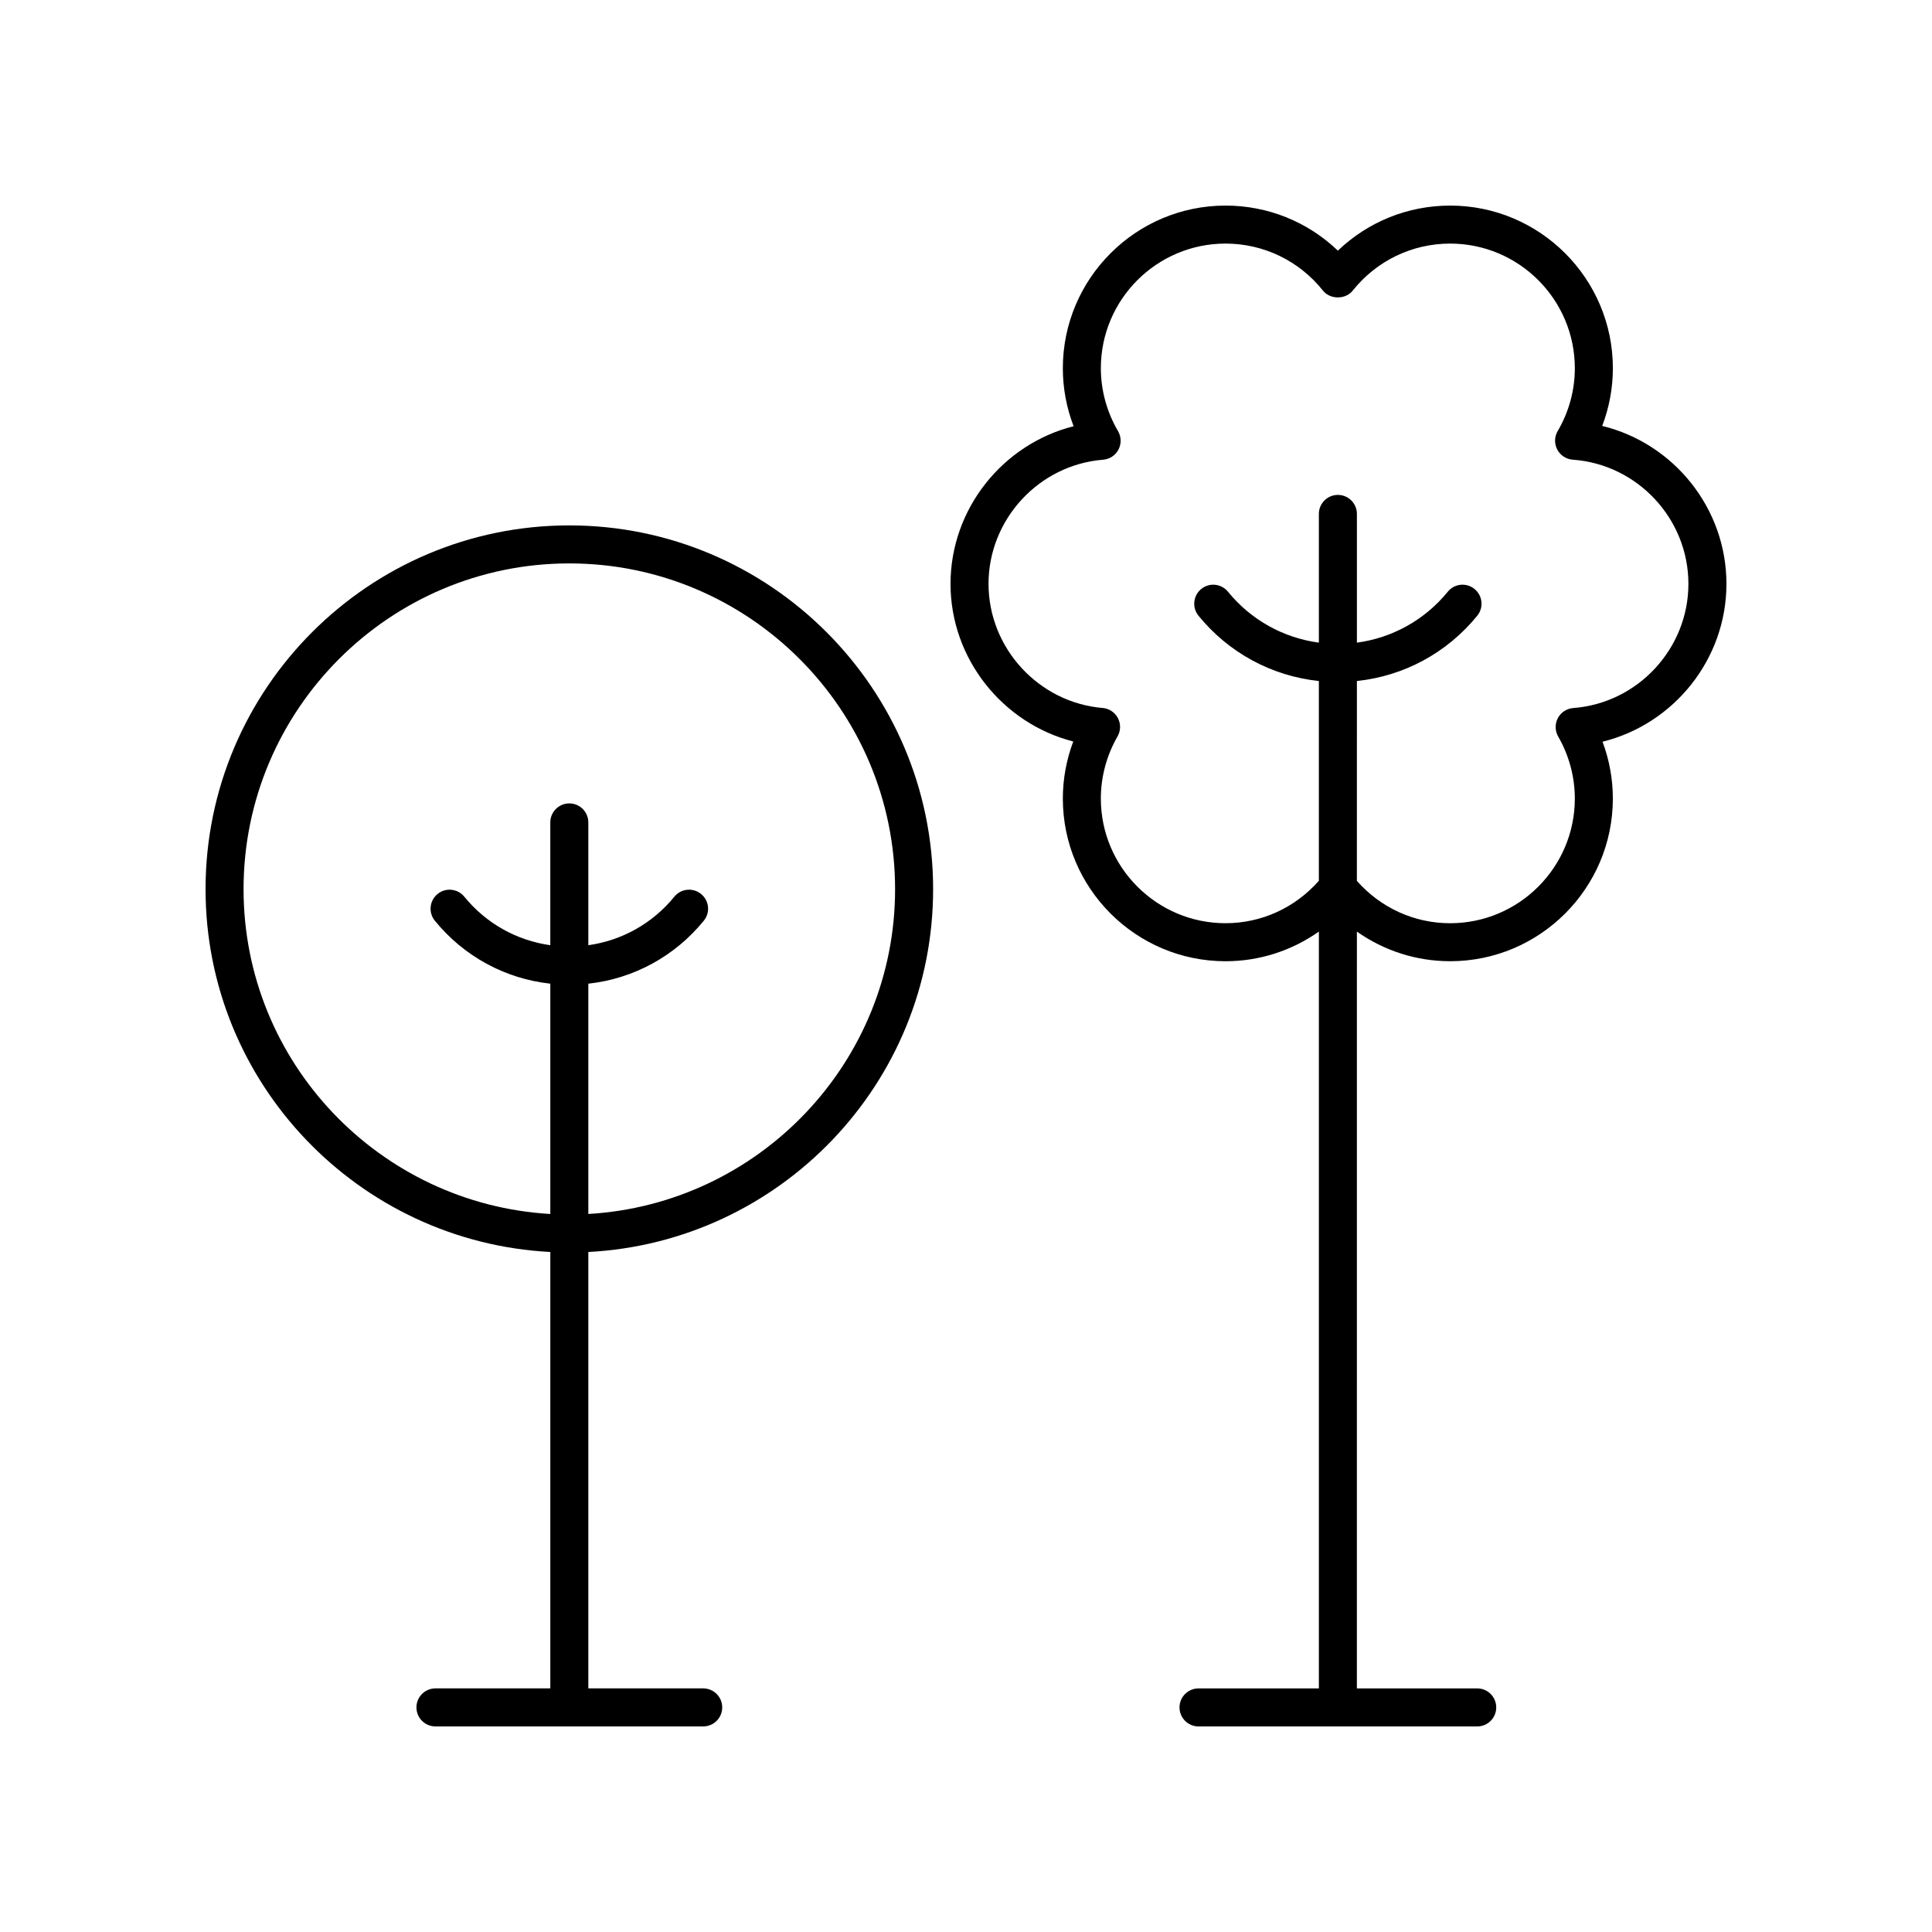
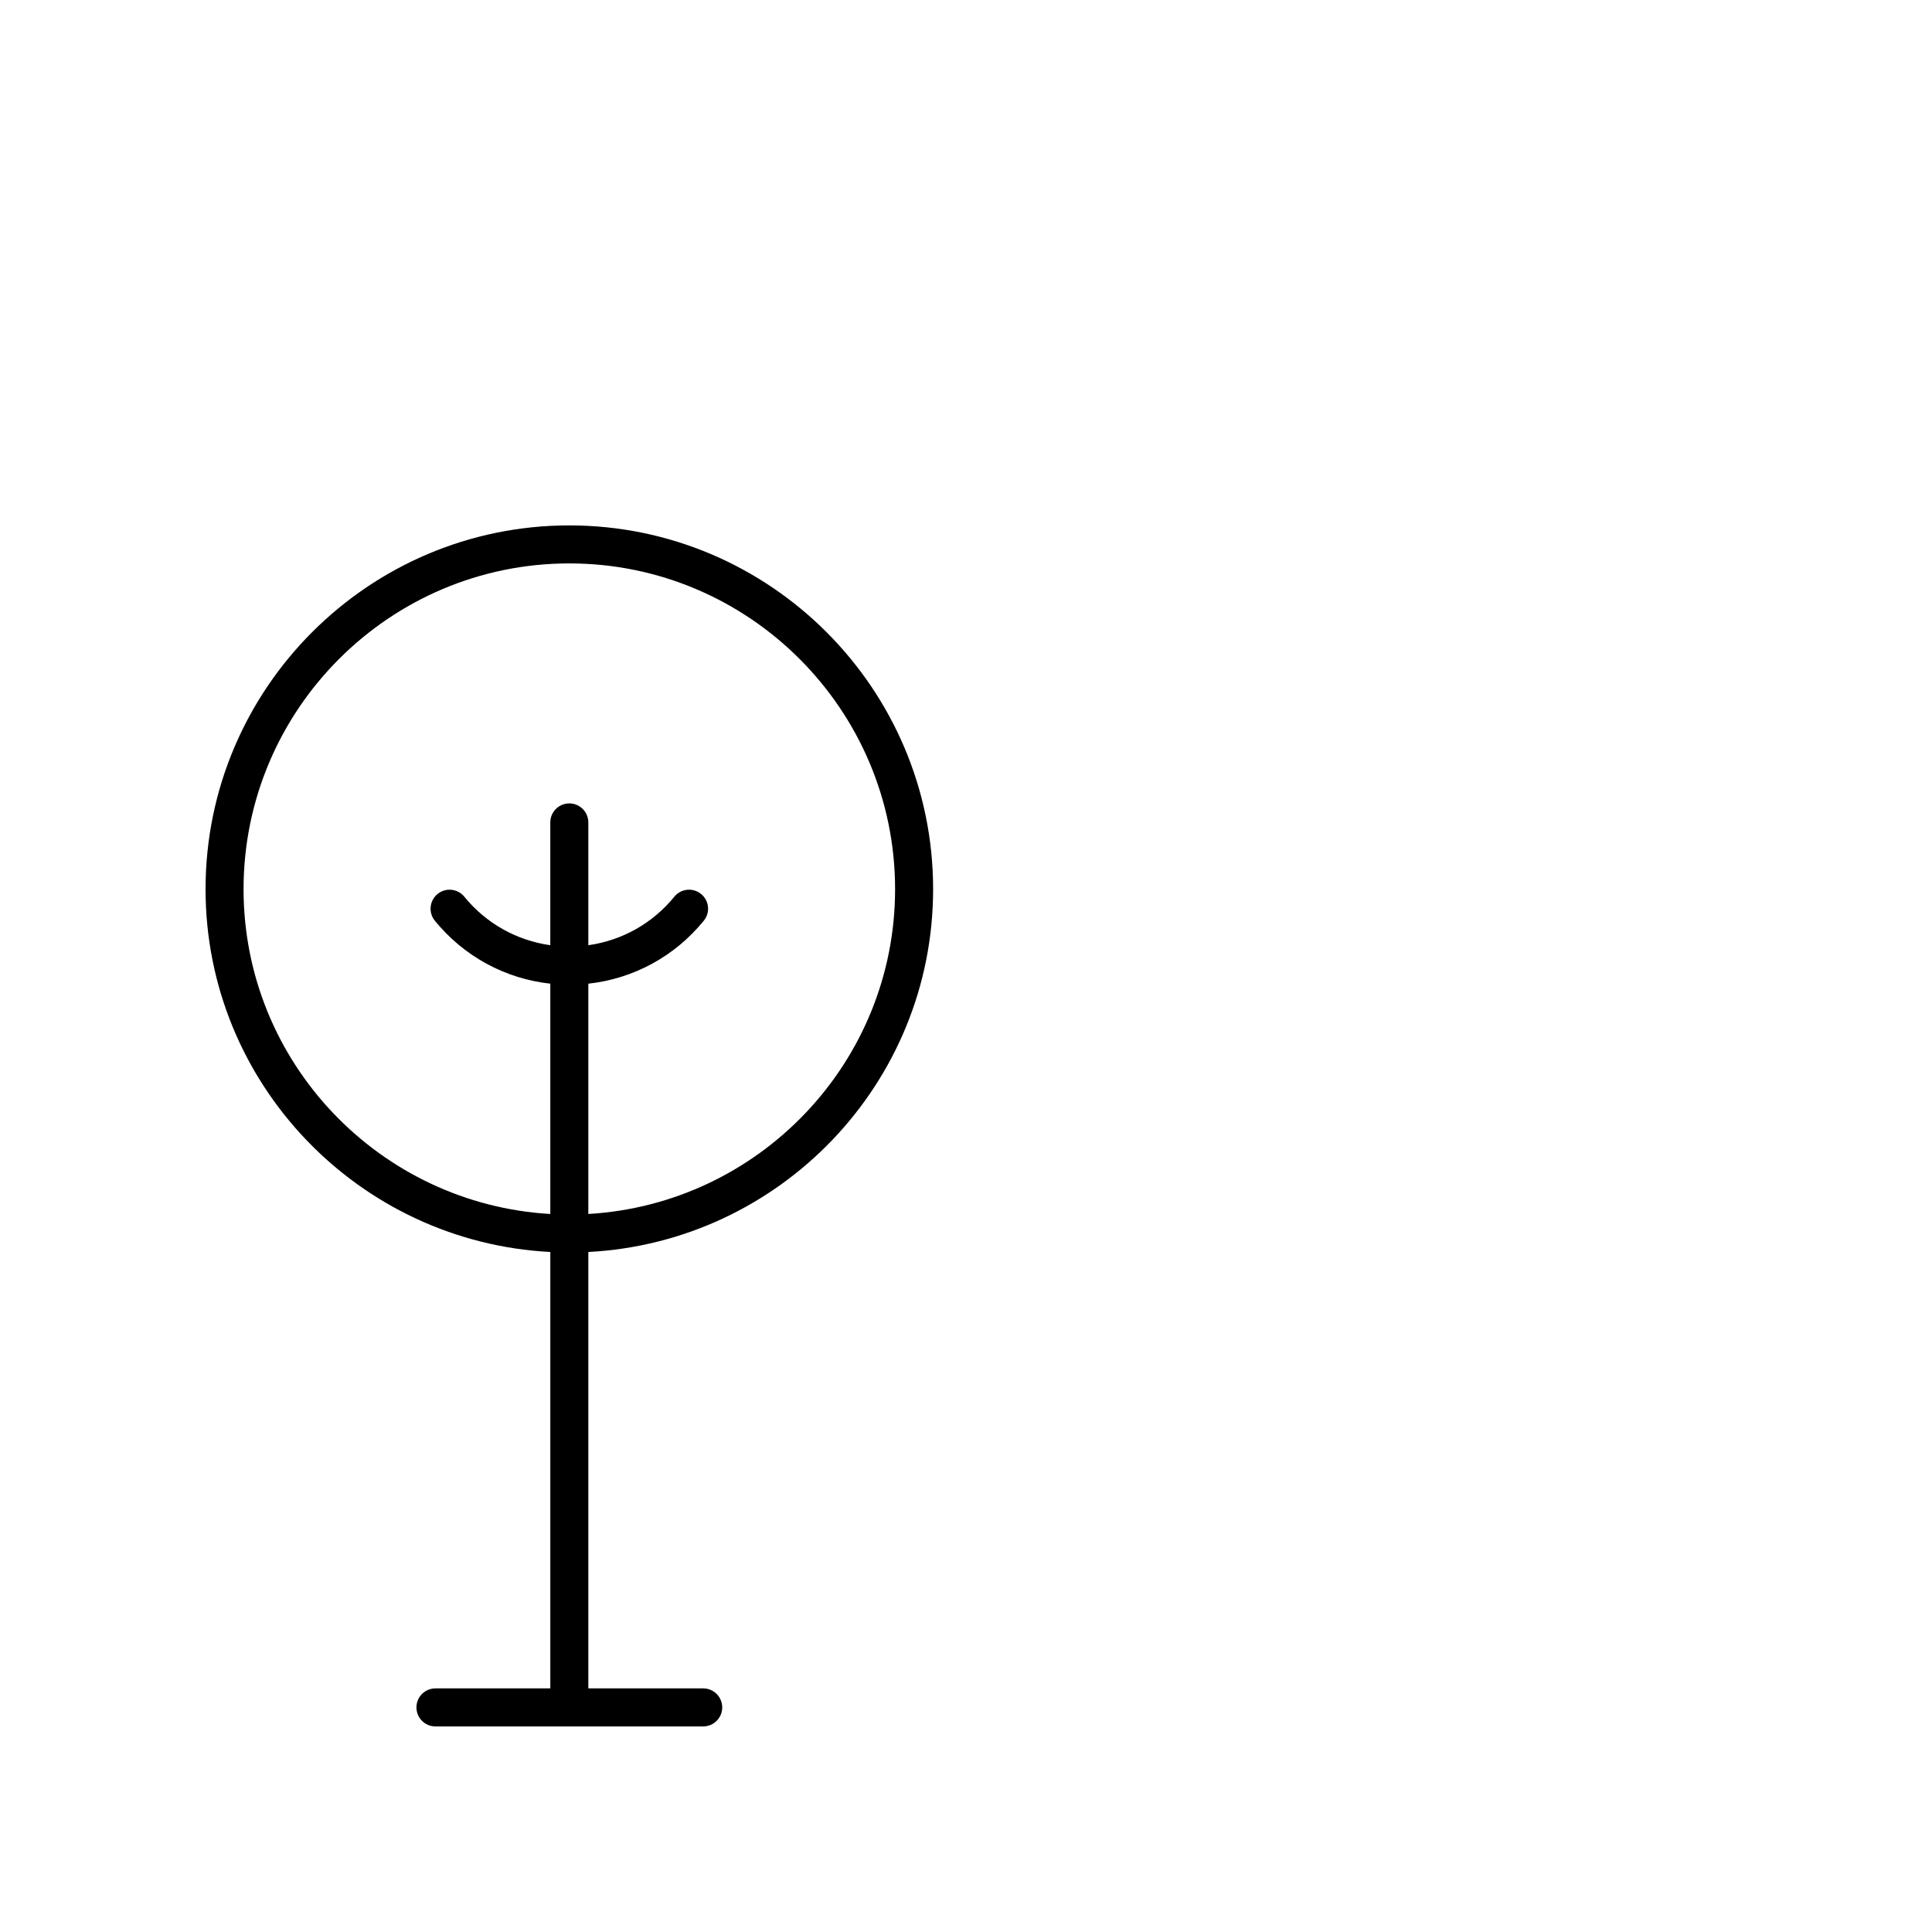
<svg xmlns="http://www.w3.org/2000/svg" fill="#000000" width="800px" height="800px" version="1.1" viewBox="144 144 512 512">
  <g>
    <path d="m289.84 475.79v115.65h-30.441c-2.781 0-5.039 2.254-5.039 5.039 0 2.781 2.254 5.039 5.039 5.039h70.957c2.781 0 5.039-2.254 5.039-5.039 0-2.781-2.254-5.039-5.039-5.039h-30.441v-115.65c50.812-2.644 91.371-44.691 91.371-96.148 0-53.16-43.25-96.406-96.406-96.406-53.16-0.004-96.406 43.246-96.406 96.402 0 51.461 40.555 93.508 91.367 96.152zm5.035-182.48c47.605 0 86.332 38.727 86.332 86.332 0 45.902-36.039 83.441-81.293 86.074v-61.031c11.945-1.305 22.898-7.223 30.602-16.688 1.758-2.156 1.434-5.332-0.727-7.086-2.156-1.758-5.336-1.43-7.086 0.727-5.777 7.098-13.898 11.602-22.789 12.855v-32.543c0-2.781-2.254-5.039-5.039-5.039-2.781 0-5.039 2.254-5.039 5.039v32.543c-8.891-1.254-17.008-5.758-22.785-12.855-1.758-2.156-4.93-2.484-7.086-0.727-2.156 1.758-2.481 4.93-0.727 7.086 7.703 9.465 18.656 15.379 30.602 16.688v61.035c-45.254-2.633-81.293-40.176-81.293-86.078 0-47.602 38.727-86.332 86.328-86.332z" />
-     <path d="m568.6 256.88c1.859-4.875 2.828-10.059 2.828-15.285 0-23.773-19.344-43.113-43.117-43.113-11.211 0-21.781 4.297-29.762 11.945-7.988-7.652-18.555-11.945-29.77-11.945-23.773 0-43.117 19.34-43.117 43.113 0 5.254 0.973 10.461 2.852 15.359-18.766 4.738-32.617 21.895-32.617 41.785 0 19.832 13.816 36.988 32.527 41.762-1.816 4.828-2.762 9.957-2.762 15.125 0 23.773 19.344 43.113 43.117 43.113 9.004 0 17.57-2.809 24.738-7.863l-0.004 200.57h-31.891c-2.781 0-5.039 2.254-5.039 5.039 0 2.781 2.254 5.039 5.039 5.039h73.855c2.781 0 5.039-2.254 5.039-5.039 0-2.781-2.254-5.039-5.039-5.039h-31.891l0.004-200.56c7.164 5.043 15.719 7.848 24.715 7.848 23.777 0 43.117-19.34 43.117-43.113 0-5.141-0.934-10.246-2.734-15.055 18.887-4.66 32.836-21.84 32.836-41.836 0-20.059-13.984-37.238-32.926-41.855zm-7.68 74.762c-1.727 0.129-3.266 1.137-4.074 2.668s-0.777 3.371 0.086 4.871c2.887 5.016 4.414 10.699 4.414 16.445 0 18.215-14.824 33.039-33.043 33.039-9.535 0-18.43-4.094-24.715-11.227l0.004-52.961c12.449-1.312 23.871-7.445 31.895-17.305 1.758-2.156 1.434-5.332-0.727-7.086-2.156-1.762-5.336-1.434-7.086 0.727-6.098 7.492-14.688 12.23-24.082 13.496v-34.117c0-2.781-2.254-5.039-5.039-5.039-2.781 0-5.039 2.254-5.039 5.039v34.117c-9.395-1.266-17.988-6.004-24.086-13.496-1.762-2.156-4.93-2.488-7.086-0.727-2.156 1.758-2.481 4.93-0.727 7.086 8.023 9.859 19.449 15.992 31.898 17.305v52.938c-6.289 7.144-15.191 11.246-24.738 11.246-18.219 0-33.039-14.82-33.039-33.039 0-5.75 1.531-11.441 4.422-16.461 0.859-1.492 0.898-3.324 0.102-4.852-0.801-1.531-2.324-2.543-4.043-2.688-16.961-1.422-30.246-15.871-30.246-32.895 0-17.086 13.344-31.539 30.375-32.898 1.73-0.137 3.266-1.156 4.066-2.695 0.801-1.539 0.754-3.383-0.121-4.879-2.977-5.074-4.551-10.836-4.551-16.668-0.004-18.211 14.816-33.031 33.039-33.031 10.09 0 19.504 4.547 25.828 12.469 1.914 2.394 5.965 2.394 7.875 0 6.32-7.922 15.734-12.469 25.824-12.469 18.219 0 33.043 14.82 33.043 33.039 0 5.824-1.57 11.586-4.547 16.652-0.879 1.504-0.922 3.352-0.109 4.894 0.809 1.539 2.363 2.555 4.098 2.68 17.191 1.23 30.656 15.688 30.656 32.914 0 17.16-13.41 31.617-30.527 32.906z" />
  </g>
</svg>